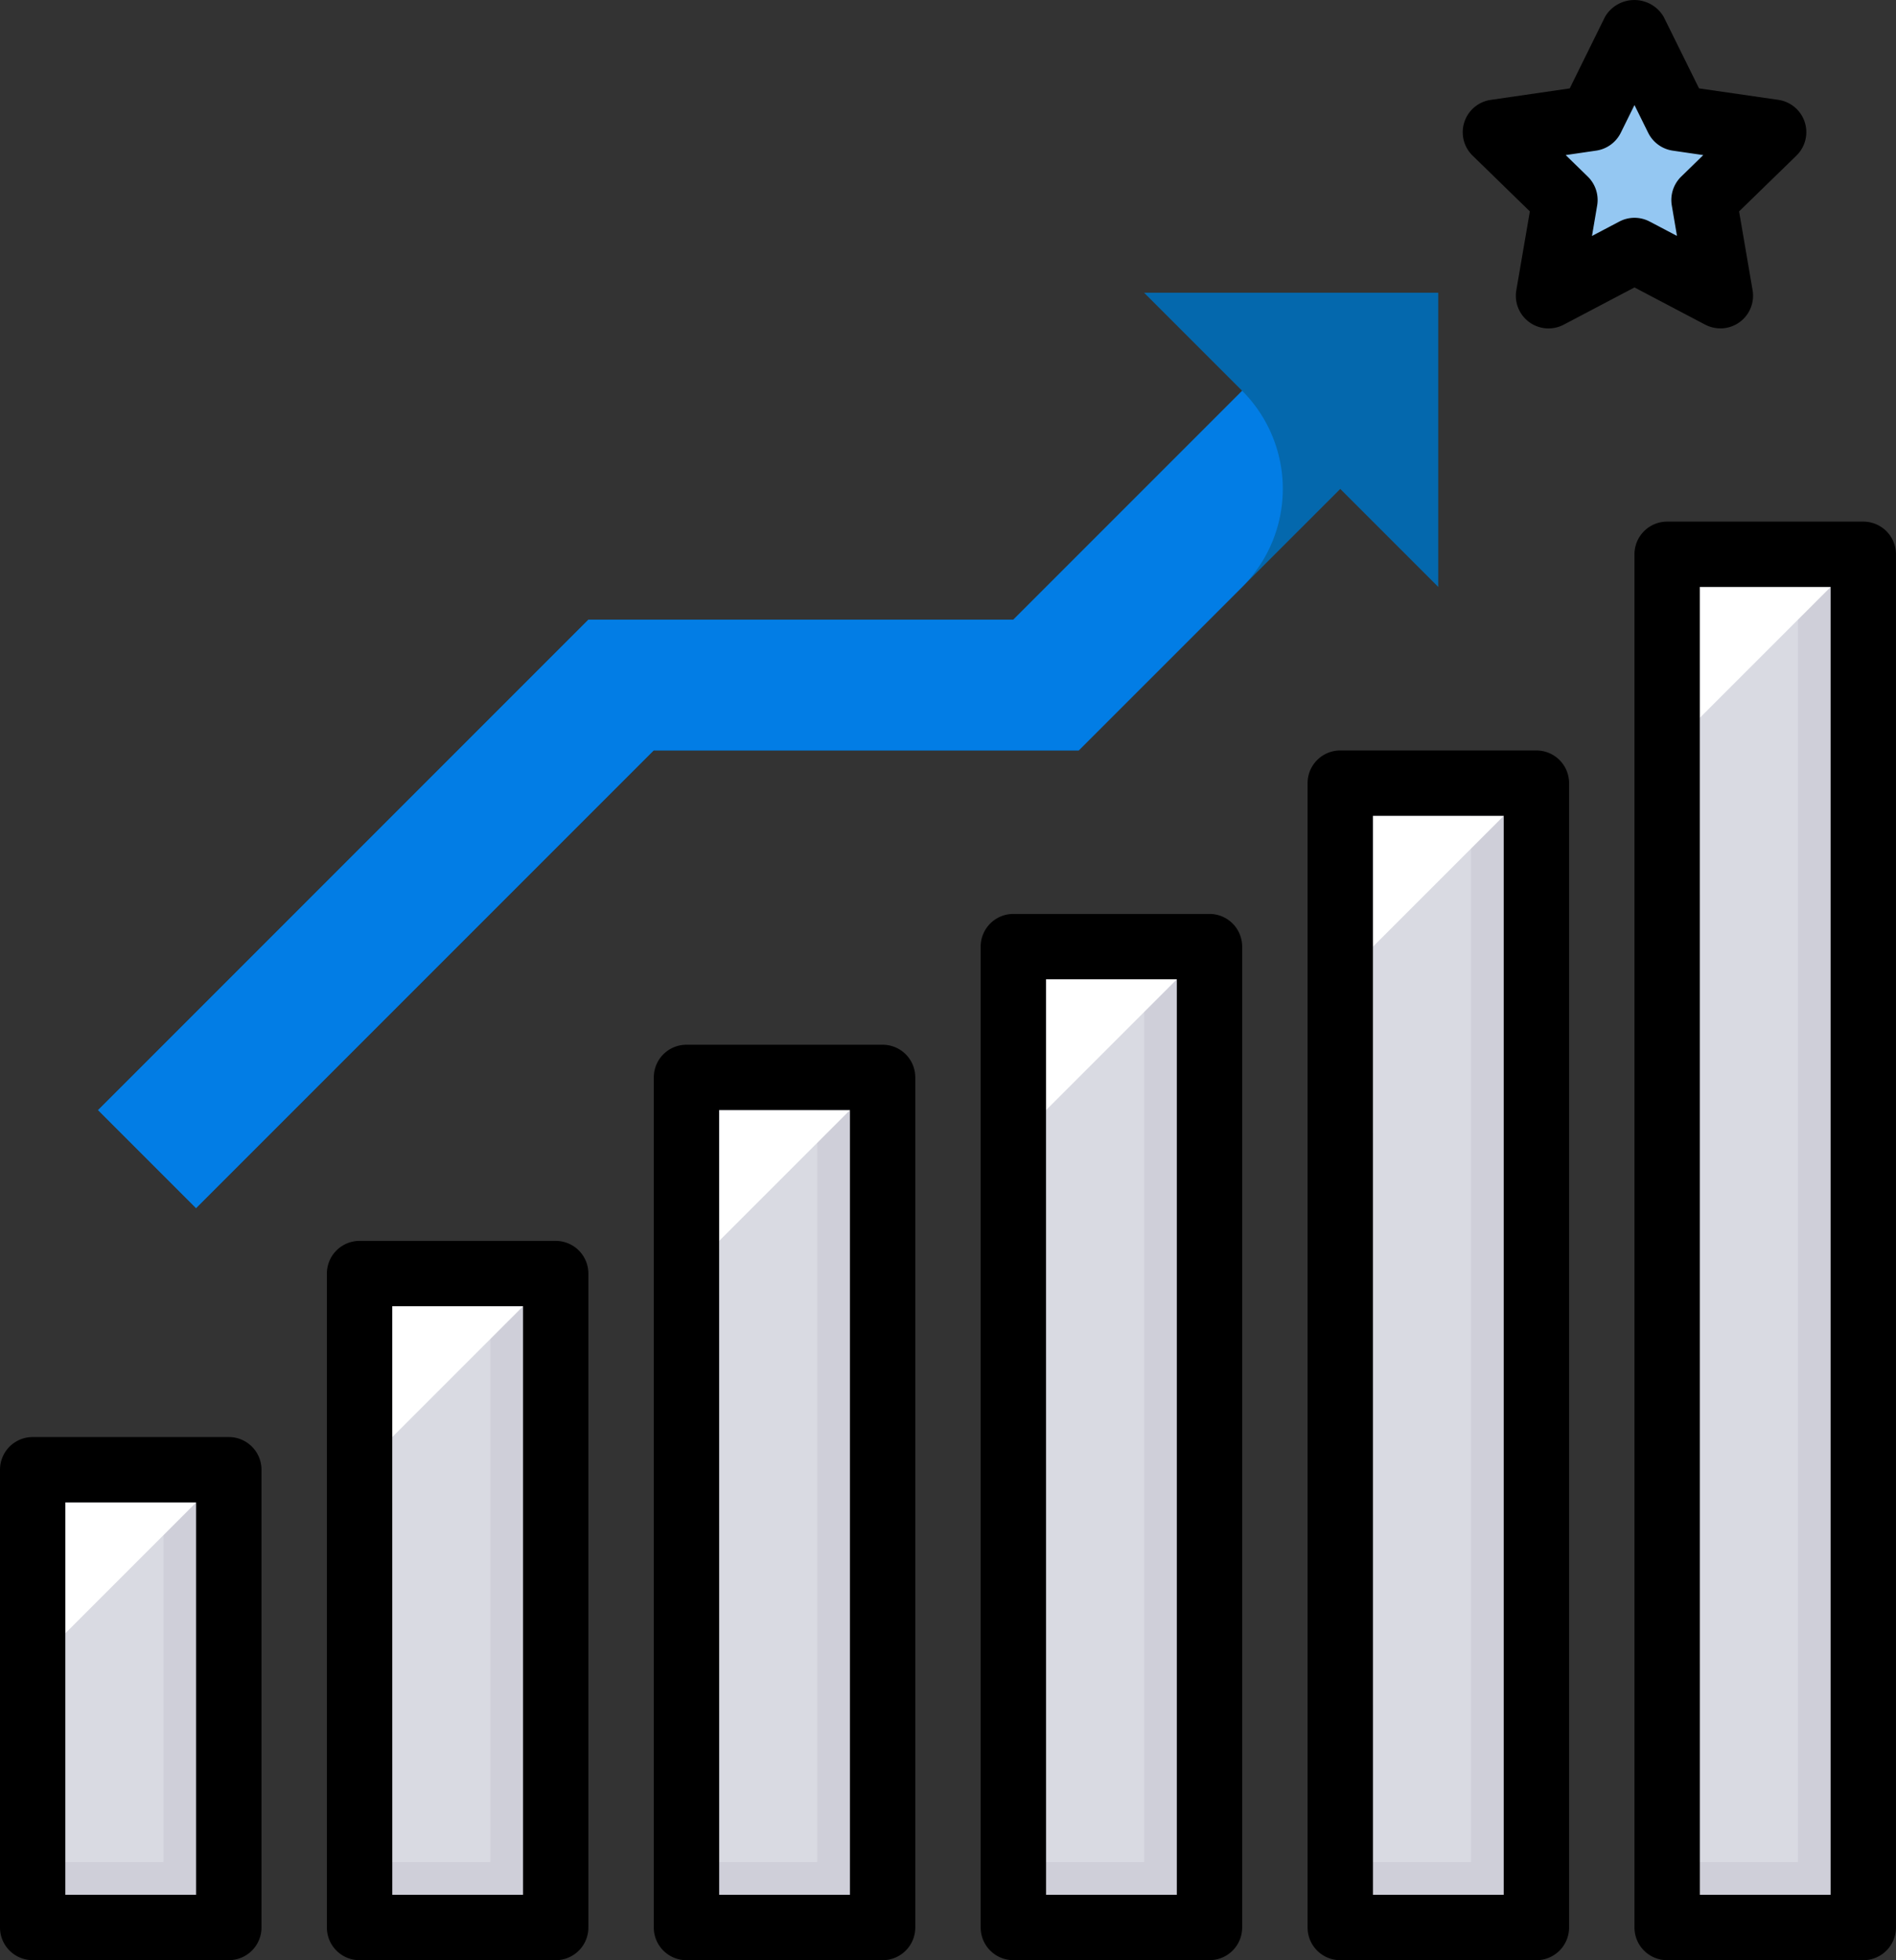
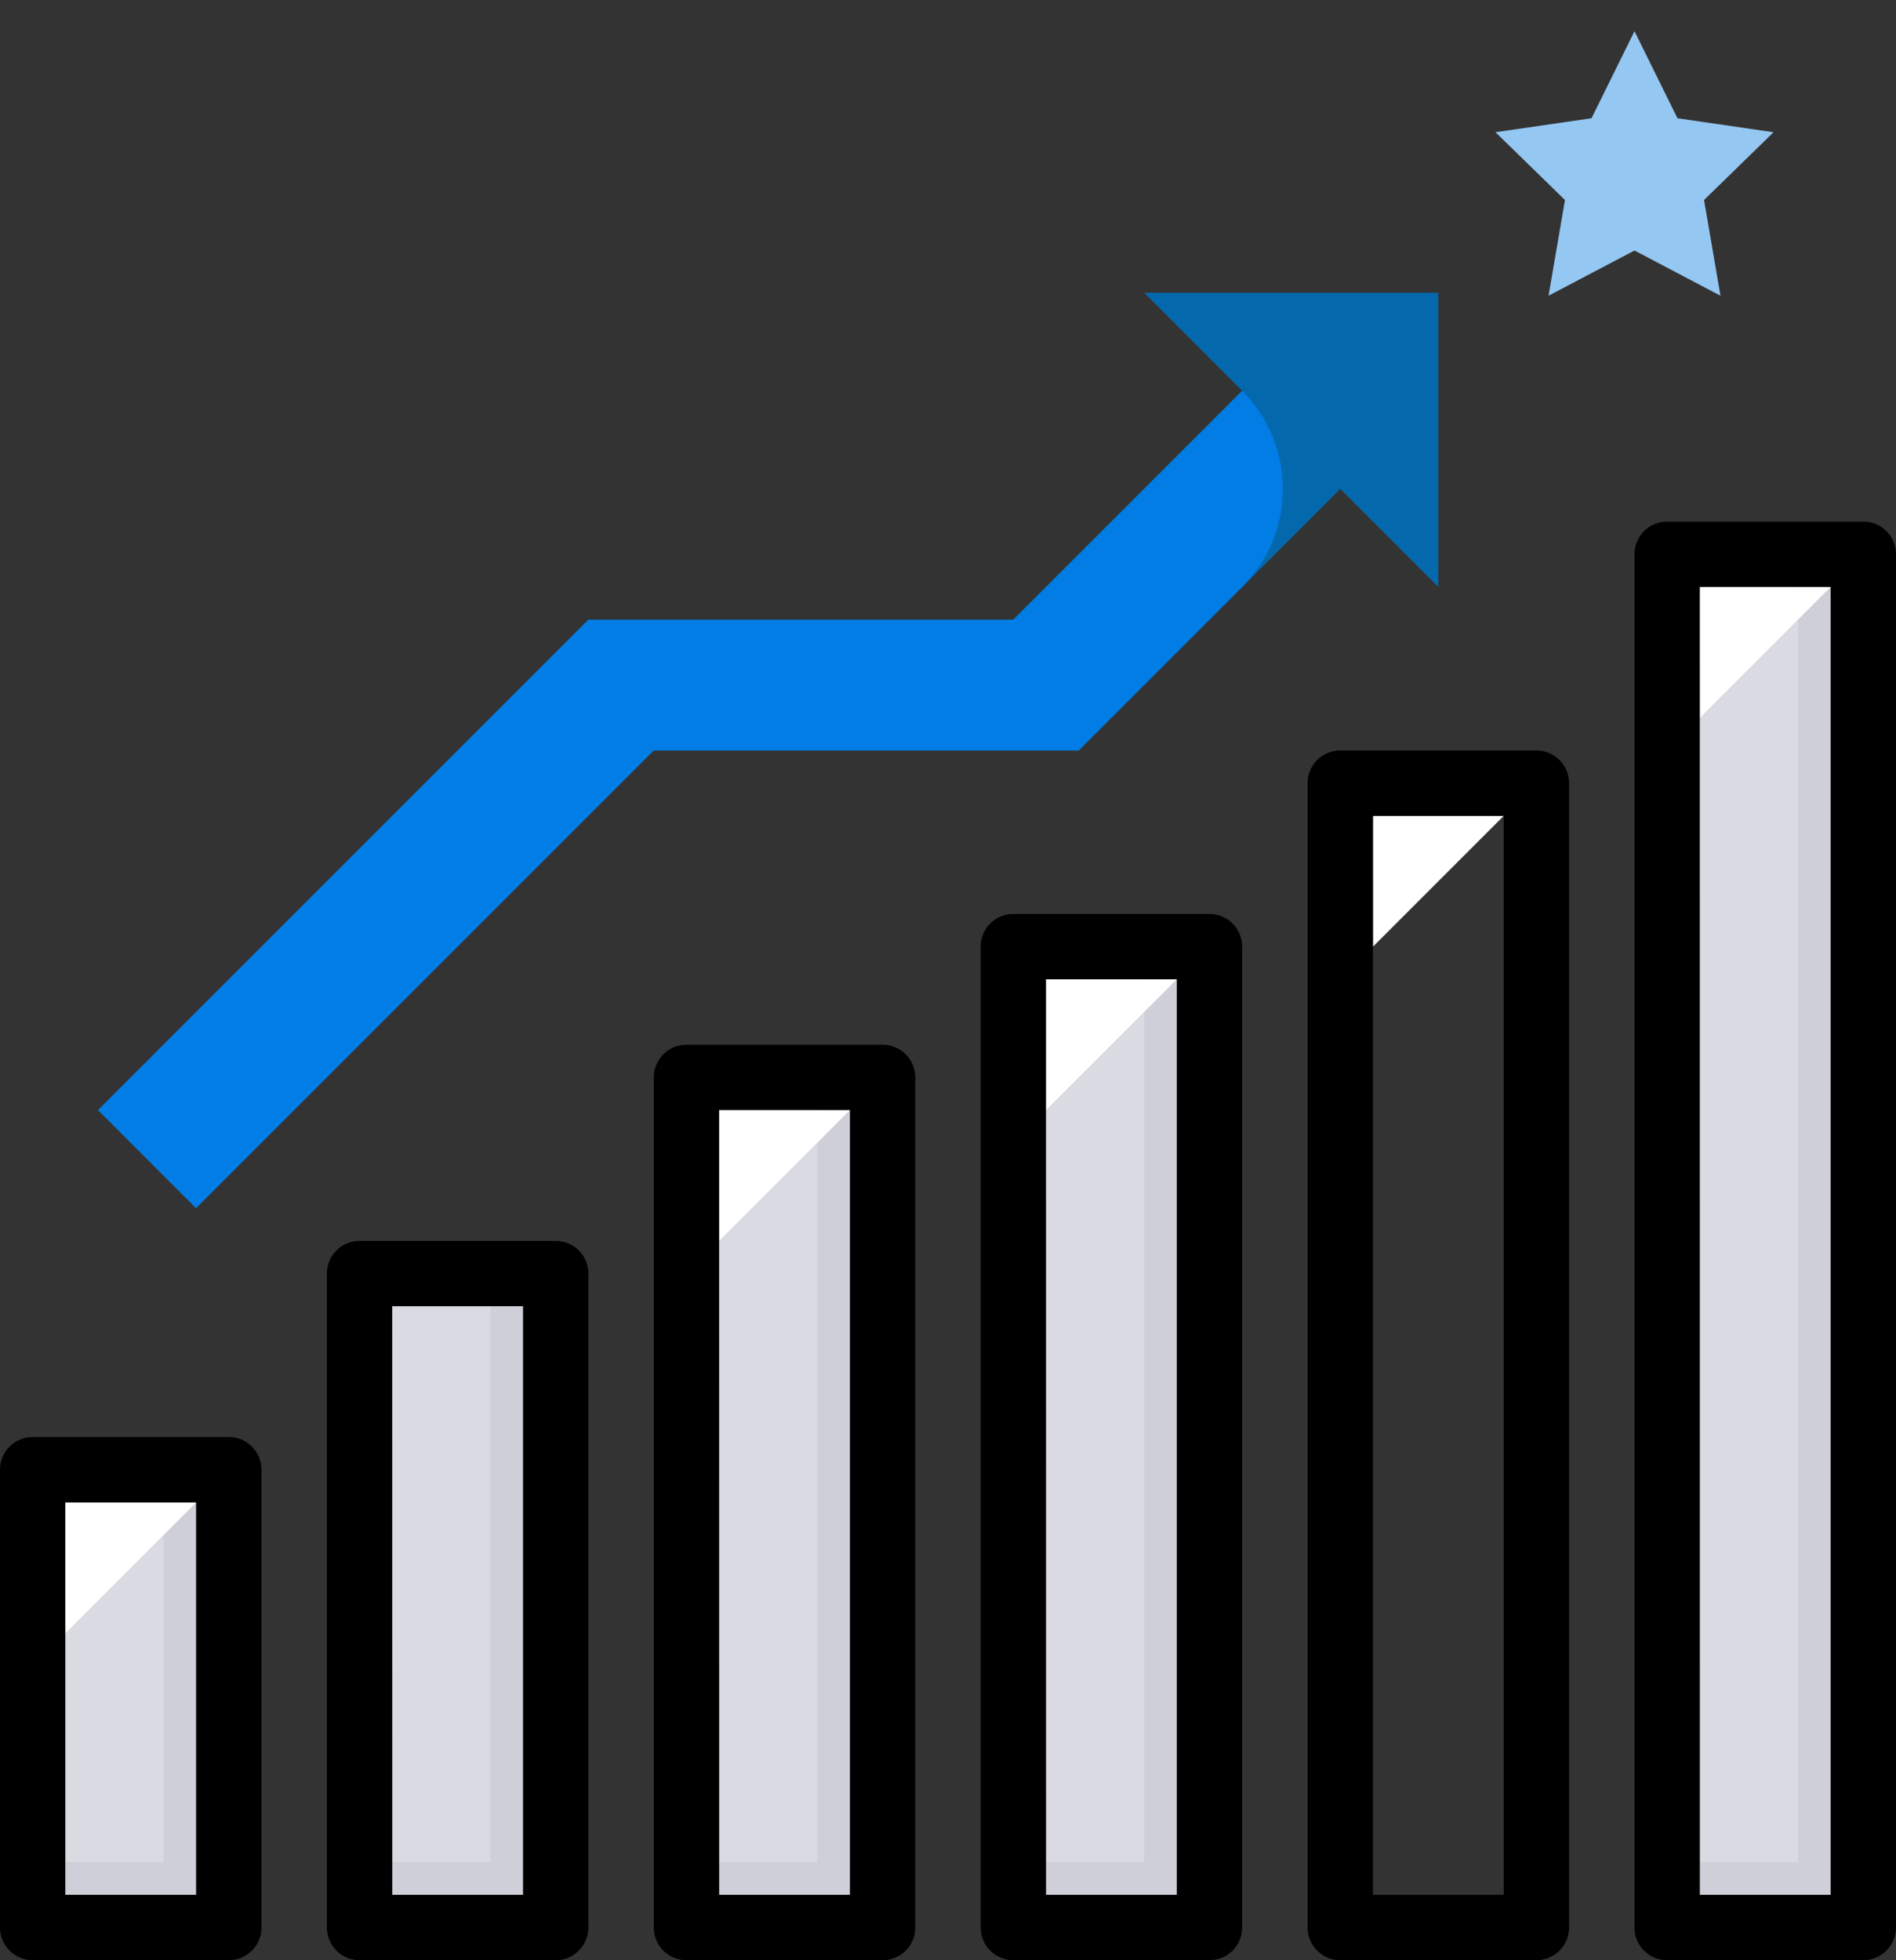
<svg xmlns="http://www.w3.org/2000/svg" width="110.284" height="114" viewBox="0 0 110.284 114">
  <rect x="0" y="0" width="110.284" height="114" fill="#333333" stroke="none" />
  <g id="passive_income" transform="translate(-3 -2.046)">
    <rect id="Rectángulo_4369" data-name="Rectángulo 4369" width="11.409" height="26.62" transform="translate(4.901 87.524)" fill="#cfcfd9" />
    <rect id="Rectángulo_4370" data-name="Rectángulo 4370" width="11.409" height="38.029" transform="translate(23.916 76.115)" fill="#cfcfd9" />
    <rect id="Rectángulo_4371" data-name="Rectángulo 4371" width="11.409" height="49.438" transform="translate(42.93 64.706)" fill="#cfcfd9" />
    <rect id="Rectángulo_4372" data-name="Rectángulo 4372" width="11.409" height="57.043" transform="translate(61.945 57.101)" fill="#cfcfd9" />
-     <rect id="Rectángulo_4373" data-name="Rectángulo 4373" width="11.409" height="66.551" transform="translate(80.959 47.593)" fill="#cfcfd9" />
    <rect id="Rectángulo_4374" data-name="Rectángulo 4374" width="11.409" height="79.861" transform="translate(99.974 34.283)" fill="#cfcfd9" />
    <rect id="Rectángulo_4375" data-name="Rectángulo 4375" width="7.606" height="76.058" transform="translate(99.974 34.283)" fill="#d9dae2" />
-     <rect id="Rectángulo_4376" data-name="Rectángulo 4376" width="7.606" height="62.748" transform="translate(80.959 47.593)" fill="#d9dae2" />
    <rect id="Rectángulo_4377" data-name="Rectángulo 4377" width="7.606" height="53.241" transform="translate(61.945 57.101)" fill="#d9dae2" />
    <rect id="Rectángulo_4378" data-name="Rectángulo 4378" width="7.606" height="45.635" transform="translate(42.93 64.706)" fill="#d9dae2" />
    <rect id="Rectángulo_4379" data-name="Rectángulo 4379" width="7.606" height="34.226" transform="translate(23.916 76.115)" fill="#d9dae2" />
    <rect id="Rectángulo_4380" data-name="Rectángulo 4380" width="7.606" height="22.817" transform="translate(4.901 87.524)" fill="#d9dae2" />
    <path id="Trazado_7610" data-name="Trazado 7610" d="M56.834,3l2.5,5.064,5.588.812-4.042,3.942.955,5.566-5-2.628-5,2.628.955-5.566L48.747,8.875l5.588-.812Z" transform="translate(41.239 0.86)" fill="#94c7f2" />
    <path id="Trazado_7611" data-name="Trazado 7611" d="M66.846,11l5.7,5.7-13.31,13.31H34.522L6,58.536l5.7,5.7,26.62-26.62H63.043L78.255,22.409l5.7,5.7V11Z" transform="translate(2.704 8.072)" fill="#0468ad" />
    <path id="Trazado_7612" data-name="Trazado 7612" d="M72.551,14,59.241,27.31H34.522L6,55.832l5.7,5.7,26.62-26.62H63.043l9.507-9.507A8.066,8.066,0,0,0,72.551,14Z" transform="translate(2.704 10.776)" fill="#027de5" />
    <path id="Trazado_7613" data-name="Trazado 7613" d="M5,55.606V48h7.606Z" transform="translate(1.803 41.425)" fill="#fff" />
-     <path id="Trazado_7614" data-name="Trazado 7614" d="M15,49.606V42h7.606Z" transform="translate(10.817 36.017)" fill="#fff" />
    <path id="Trazado_7615" data-name="Trazado 7615" d="M25,43.606V36h7.606Z" transform="translate(19.832 30.608)" fill="#fff" />
    <path id="Trazado_7616" data-name="Trazado 7616" d="M35,39.606V32h7.606Z" transform="translate(28.846 27.002)" fill="#fff" />
    <path id="Trazado_7617" data-name="Trazado 7617" d="M45,34.606V27h7.606Z" transform="translate(37.861 22.495)" fill="#fff" />
    <path id="Trazado_7618" data-name="Trazado 7618" d="M55,27.606V20h7.606Z" transform="translate(46.875 16.185)" fill="#fff" />
    <path id="Trazado_7619" data-name="Trazado 7619" d="M16.31,76.423H4.9a1.9,1.9,0,0,1-1.9-1.9V47.9A1.9,1.9,0,0,1,4.9,46H16.31a1.9,1.9,0,0,1,1.9,1.9v26.62A1.9,1.9,0,0,1,16.31,76.423ZM6.8,72.62h7.606V49.8H6.8Z" transform="translate(0 39.622)" />
    <path id="Trazado_7620" data-name="Trazado 7620" d="M26.31,81.832H14.9a1.9,1.9,0,0,1-1.9-1.9V41.9A1.9,1.9,0,0,1,14.9,40H26.31a1.9,1.9,0,0,1,1.9,1.9V79.93A1.9,1.9,0,0,1,26.31,81.832Zm-9.507-3.8h7.606V43.8H16.8Z" transform="translate(9.014 34.214)" />
    <path id="Trazado_7621" data-name="Trazado 7621" d="M36.31,87.241H24.9a1.9,1.9,0,0,1-1.9-1.9V35.9A1.9,1.9,0,0,1,24.9,34H36.31a1.9,1.9,0,0,1,1.9,1.9V85.339A1.9,1.9,0,0,1,36.31,87.241Zm-9.507-3.8h7.606V37.8H26.8Z" transform="translate(18.029 28.805)" />
    <path id="Trazado_7622" data-name="Trazado 7622" d="M46.31,90.846H34.9a1.9,1.9,0,0,1-1.9-1.9V31.9A1.9,1.9,0,0,1,34.9,30H46.31a1.9,1.9,0,0,1,1.9,1.9V88.945A1.9,1.9,0,0,1,46.31,90.846Zm-9.507-3.8h7.606V33.8H36.8Z" transform="translate(27.043 25.199)" />
    <path id="Trazado_7623" data-name="Trazado 7623" d="M56.31,95.354H44.9a1.9,1.9,0,0,1-1.9-1.9V26.9A1.9,1.9,0,0,1,44.9,25H56.31a1.9,1.9,0,0,1,1.9,1.9V93.452A1.9,1.9,0,0,1,56.31,95.354Zm-9.507-3.8h7.606V28.8H46.8Z" transform="translate(36.058 20.692)" />
    <path id="Trazado_7624" data-name="Trazado 7624" d="M66.31,101.664H54.9a1.9,1.9,0,0,1-1.9-1.9V19.9A1.9,1.9,0,0,1,54.9,18H66.31a1.9,1.9,0,0,1,1.9,1.9V99.762A1.9,1.9,0,0,1,66.31,101.664Zm-9.507-3.8h7.606V21.8H56.8Z" transform="translate(45.072 14.382)" />
-     <path id="Trazado_7625" data-name="Trazado 7625" d="M62.734,21.144a1.93,1.93,0,0,1-.886-.217l-4.113-2.164-4.113,2.164a1.9,1.9,0,0,1-2.759-2.006l.787-4.581L48.323,11.1a1.9,1.9,0,0,1,1.046-3.244l4.6-.669L56.024,3.02a1.978,1.978,0,0,1,3.407,0l2.059,4.166,4.611.667a1.9,1.9,0,0,1,1.055,3.242L63.82,14.341l.785,4.581a1.9,1.9,0,0,1-1.873,2.223Zm-5-6.431a1.9,1.9,0,0,1,.886.219l1.588.835L59.907,14a1.9,1.9,0,0,1,.546-1.683l1.283-1.251-1.774-.259A1.9,1.9,0,0,1,58.53,9.764l-.795-1.609L56.94,9.764a1.9,1.9,0,0,1-1.432,1.042l-1.774.259,1.283,1.251A1.9,1.9,0,0,1,55.564,14l-.3,1.768,1.588-.835A1.9,1.9,0,0,1,57.735,14.713Z" transform="translate(40.337)" />
  </g>
</svg>